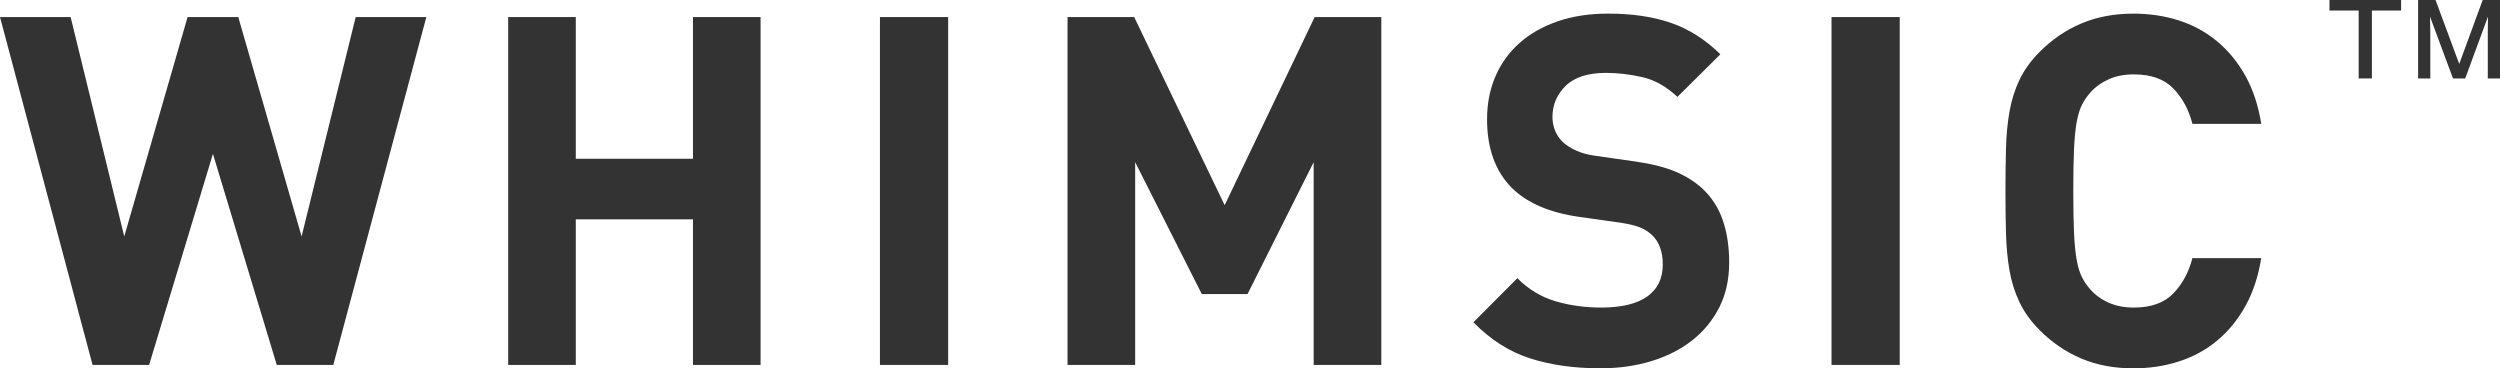
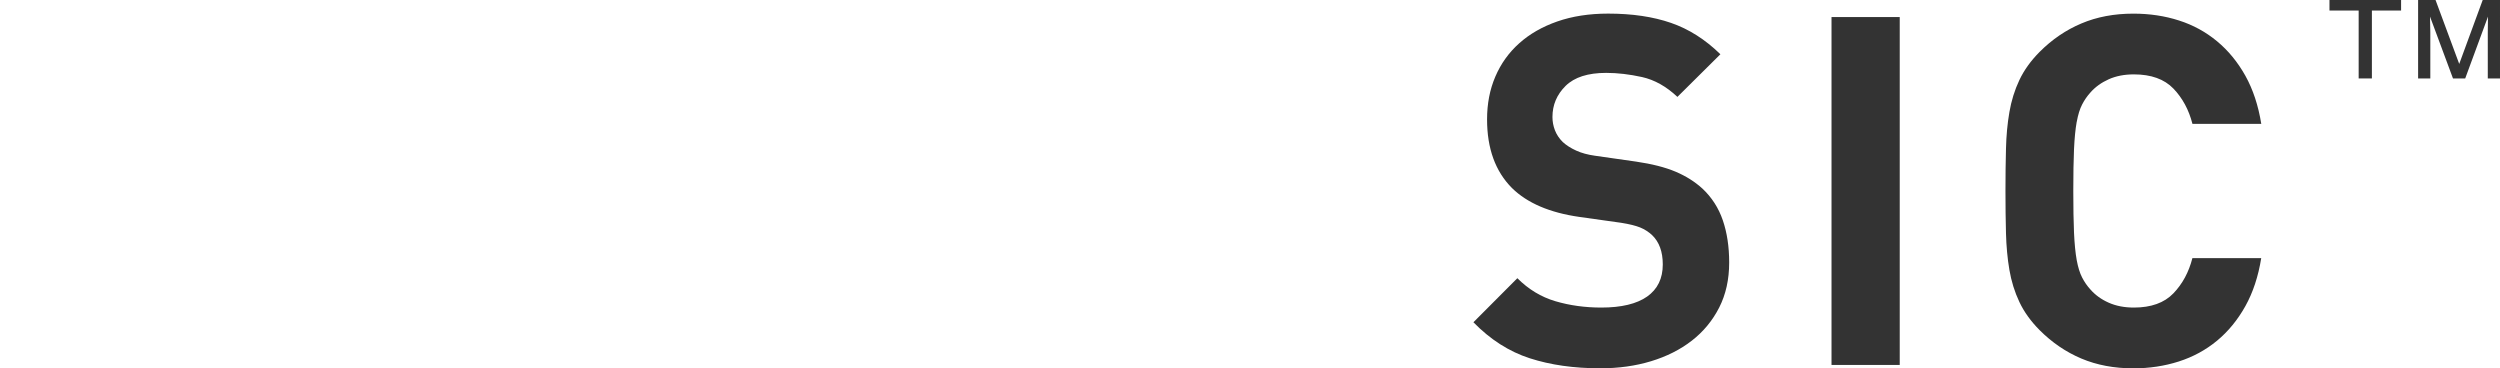
<svg xmlns="http://www.w3.org/2000/svg" id="_レイヤー_2" data-name="レイヤー 2" viewBox="0 0 733 108">
  <g id="_レイヤー_2-2" data-name="レイヤー 2">
    <g>
-       <polygon points="88.43 69.32 69.86 5 55 5 36.43 69.32 20.71 5 0 5 27.14 107 43.72 107 62.43 45.11 81.15 107 97.72 107 125 5 104.29 5 88.43 69.32" style="fill: #333;" />
-       <polygon points="203.18 46.55 168.82 46.55 168.82 5 149 5 149 107 168.82 107 168.82 64.31 203.18 64.31 203.18 107 223 107 223 5 203.18 5 203.18 46.55" style="fill: #333;" />
-       <rect x="258" y="5" width="20" height="102" style="fill: #333;" />
-       <polygon points="359.07 60.16 332.54 5 313 5 313 107 332.83 107 332.83 47.55 352.37 86.23 365.77 86.23 385.17 47.55 385.17 107 405 107 405 5 385.46 5 359.07 60.16" style="fill: #333;" />
      <path d="M499.13,55.28c-2.2-2.01-4.82-3.66-7.87-4.95-3.06-1.29-6.92-2.27-11.59-2.95l-12.03-1.72c-2.1-.29-3.94-.79-5.51-1.51-1.58-.72-2.89-1.56-3.94-2.52-1.05-1.05-1.81-2.2-2.29-3.45-.48-1.24-.72-2.53-.72-3.88,0-3.54,1.29-6.58,3.86-9.12,2.58-2.54,6.54-3.81,11.88-3.81,3.34,0,6.85.41,10.52,1.22,3.67.82,7.13,2.76,10.38,5.82l12.6-12.5c-4.4-4.31-9.21-7.37-14.46-9.19-5.25-1.82-11.4-2.73-18.46-2.73-5.54,0-10.5.77-14.89,2.3-4.39,1.53-8.11,3.66-11.16,6.39-3.06,2.73-5.39,5.99-7.01,9.77-1.63,3.78-2.43,7.97-2.43,12.57,0,8.52,2.43,15.23,7.3,20.11,4.48,4.41,11.07,7.23,19.75,8.47l12.31,1.73c2.38.38,4.22.84,5.51,1.36,1.29.53,2.46,1.27,3.5,2.23,2.1,2.01,3.15,4.88,3.15,8.62,0,4.12-1.53,7.25-4.58,9.41-3.06,2.15-7.54,3.23-13.45,3.23-4.77,0-9.26-.62-13.45-1.86-4.2-1.24-7.92-3.5-11.16-6.75l-12.88,12.92c4.96,5.08,10.47,8.6,16.53,10.56,6.06,1.96,12.95,2.94,20.68,2.94,5.34,0,10.3-.69,14.88-2.08s8.57-3.4,11.95-6.03c3.39-2.63,6.06-5.87,8.02-9.7,1.95-3.83,2.93-8.23,2.93-13.21,0-4.6-.62-8.72-1.86-12.36-1.24-3.64-3.25-6.75-6.01-9.34Z" style="fill: #333;" />
      <rect x="537" y="5" width="20" height="102" style="fill: #333;" />
      <path d="M608.9,35.74c.38-2.1.9-3.8,1.58-5.1.66-1.29,1.47-2.46,2.43-3.52,1.43-1.63,3.22-2.91,5.37-3.88,2.15-.96,4.6-1.43,7.37-1.43,5.06,0,8.92,1.39,11.59,4.16,2.67,2.78,4.53,6.23,5.58,10.34h20.18c-.86-5.36-2.41-10.05-4.65-14.08-2.25-4.02-5.01-7.39-8.3-10.12-3.29-2.73-7.01-4.77-11.17-6.1-4.15-1.34-8.61-2.01-13.38-2.01-5.63,0-10.71.96-15.24,2.88-4.53,1.91-8.61,4.69-12.24,8.33-2.57,2.59-4.56,5.34-5.94,8.26-1.38,2.93-2.36,6.06-2.93,9.41-.58,3.35-.91,6.94-1,10.77-.1,3.83-.15,7.94-.15,12.35s.05,8.52.15,12.36c.1,3.83.43,7.42,1,10.77.57,3.35,1.55,6.49,2.93,9.41,1.38,2.92,3.36,5.67,5.94,8.26,3.63,3.64,7.71,6.41,12.24,8.33,4.53,1.91,9.61,2.87,15.24,2.87,4.68,0,9.11-.67,13.31-2.01,4.19-1.34,7.94-3.38,11.23-6.1,3.29-2.73,6.05-6.1,8.3-10.13,2.24-4.02,3.79-8.72,4.65-14.08h-20.18c-1.05,4.12-2.91,7.57-5.58,10.34-2.67,2.78-6.54,4.16-11.59,4.16-2.77,0-5.22-.48-7.37-1.43s-3.94-2.25-5.37-3.88c-.96-1.05-1.77-2.23-2.43-3.52-.67-1.29-1.19-2.99-1.58-5.1-.38-2.1-.64-4.79-.79-8.05-.14-3.25-.21-7.33-.21-12.21s.07-8.95.21-12.21c.15-3.25.41-5.94.79-8.05Z" style="fill: #333;" />
      <polygon points="683 3.09 691.56 3.09 691.56 23 695.44 23 695.44 3.09 704 3.09 704 0 683 0 683 3.09" style="fill: #333;" />
      <path d="M721.04,18.73l-6.89-18.6-.05-.13h-5.11v23h3.58v-13.54c0-.53-.02-1.38-.05-2.51-.02-.86-.04-1.56-.04-2.09l6.69,18.01.05.13h3.58l6.68-18.13c0,.8-.02,1.57-.03,2.29-.02,1.07-.03,1.84-.03,2.3v13.54h3.58V0h-5.07l-6.88,18.73Z" style="fill: #333;" />
    </g>
  </g>
</svg>